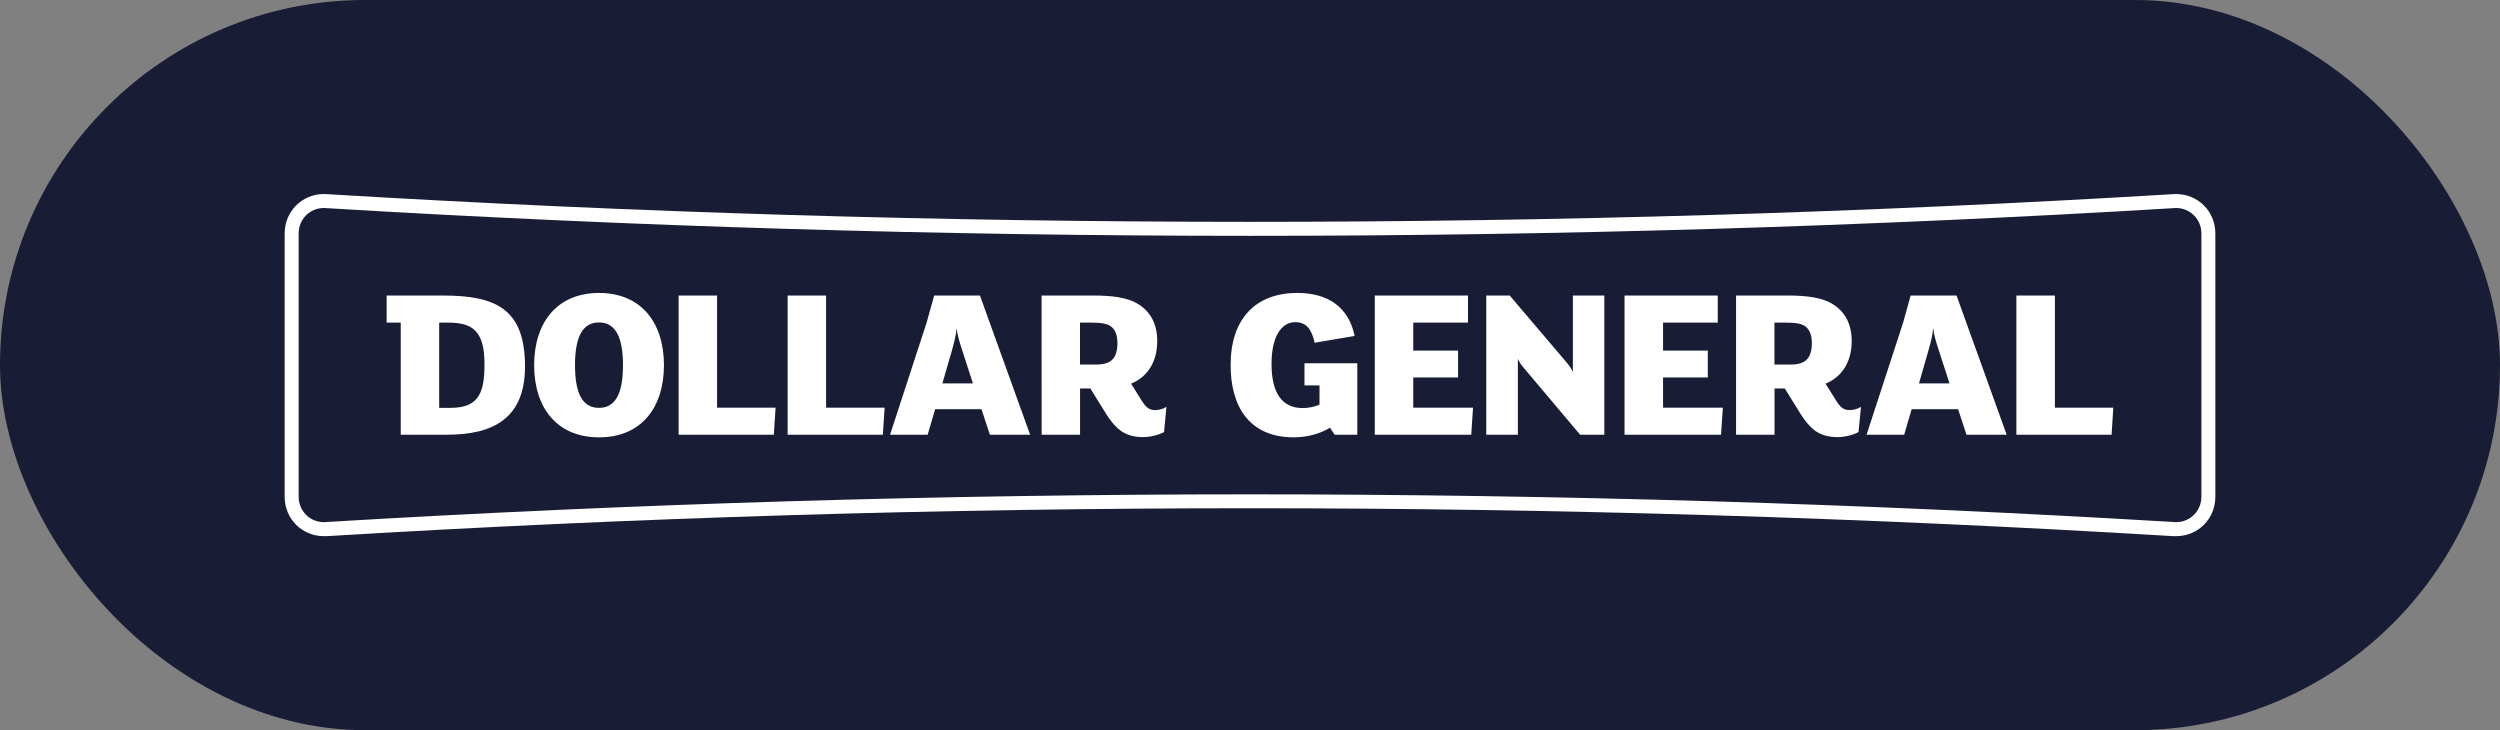
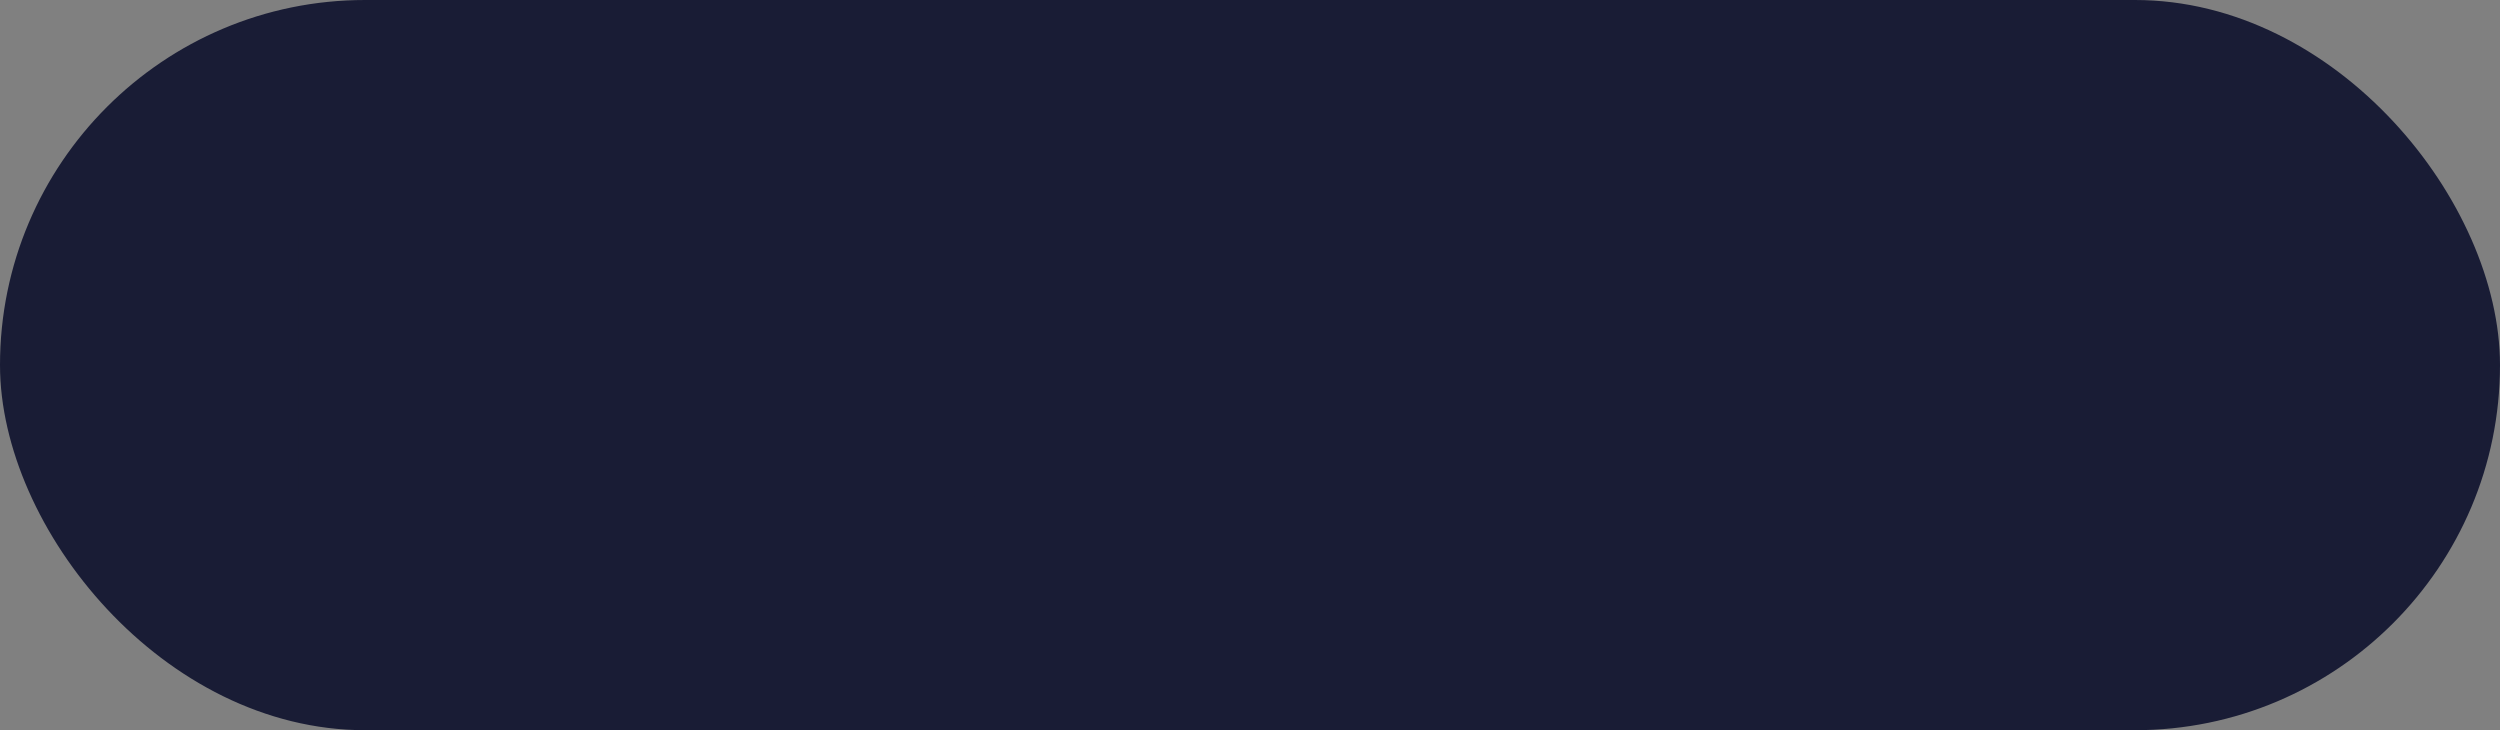
<svg xmlns="http://www.w3.org/2000/svg" width="202" height="59" viewBox="0 0 202 59" fill="none">
  <rect x="0" y="0" width="202" height="59" fill="#808080" stroke="none" />
  <rect width="202" height="59" rx="29.5" fill="#191C35" />
-   <path d="M175.823 15.678C177.595 15.678 179 17.074 179 18.867V40.13C179 41.935 177.595 43.322 175.823 43.322H175.612C150.761 41.819 125.877 41.066 100.999 41.066C76.118 41.066 51.238 41.819 26.385 43.322H26.174C24.412 43.322 23 41.935 23 40.13V18.867C23 17.074 24.412 15.678 26.174 15.678C26.251 15.678 26.312 15.687 26.385 15.687C51.237 17.181 76.118 17.925 100.999 17.925C125.878 17.925 150.761 17.181 175.612 15.687C175.683 15.687 175.755 15.678 175.823 15.678Z" fill="white" />
  <path d="M175.823 16.806C175.778 16.806 175.728 16.806 175.683 16.815C150.921 18.306 125.794 19.056 100.999 19.056C76.198 19.056 51.076 18.306 26.322 16.815C26.27 16.806 26.222 16.806 26.173 16.806C25.026 16.806 24.131 17.716 24.131 18.869V40.131C24.131 41.281 25.026 42.191 26.173 42.191C26.222 42.191 26.27 42.191 26.311 42.182C51.075 40.697 76.197 39.942 100.999 39.942C125.8 39.942 150.921 40.697 175.674 42.182C175.727 42.191 175.778 42.191 175.822 42.191C176.969 42.191 177.873 41.281 177.873 40.131V18.869C177.873 18.306 177.657 17.787 177.272 17.402C176.889 17.023 176.377 16.806 175.823 16.806Z" fill="#191C35" />
-   <path d="M104.828 23.669C101.411 23.669 99.434 25.803 99.434 29.505C99.434 32.779 100.895 35.337 104.532 35.337C105.646 35.337 106.758 35.017 107.464 34.552L107.837 35.124H109.671V29.35H105.403V31.141H106.616V32.691C106.272 32.851 105.741 32.972 105.273 32.972C103.563 32.972 102.739 31.73 102.739 29.386C102.739 27.258 103.507 26.031 104.654 26.031C105.558 26.031 105.99 26.618 106.224 27.693L109.455 27.143C108.99 24.87 107.359 23.669 104.828 23.669ZM48.403 23.67C45.01 23.67 43.159 26.067 43.159 29.505C43.159 32.954 45.01 35.337 48.403 35.337C51.798 35.337 53.647 32.954 53.647 29.505C53.647 26.067 51.798 23.67 48.403 23.67ZM31.24 23.879V26.067H32.38V35.124H36.129C39.754 35.124 42.421 33.876 42.421 29.614C42.421 24.952 40.057 23.879 35.793 23.879L31.24 23.879ZM54.833 23.879V35.124H62.526L62.667 32.94H57.939V23.879L54.833 23.879ZM63.641 23.879V35.124H71.335L71.476 32.94H66.748V23.879L63.641 23.879ZM75.481 23.879L74.871 26.067L71.917 35.124H74.955L75.559 33.065H79.305L79.981 35.124H83.234L79.18 23.879L75.481 23.879ZM84.16 23.879L84.165 35.124H87.268V31.39H88.104L89.349 33.402C89.793 34.114 90.166 34.519 90.576 34.819C91.038 35.142 91.608 35.319 92.367 35.319C92.968 35.319 93.682 35.125 94.055 34.908L94.248 32.868C94.038 33.008 93.721 33.135 93.362 33.135C92.9 33.135 92.633 32.972 92.295 32.442L91.391 31.001C92.651 30.482 93.504 29.33 93.504 27.54C93.504 26.177 92.953 25.125 91.851 24.502C91.074 24.058 89.936 23.879 88.374 23.879L84.16 23.879ZM111.083 23.879V35.124H118.877L119.019 32.94H114.191V30.5H117.813V28.331H114.191V26.067H118.615V23.879L111.083 23.879ZM120.088 23.879V35.124H122.644V28.995C122.736 29.227 122.928 29.505 123.13 29.736L127.673 35.124H129.629V23.879H127.089V30.056C126.982 29.81 126.787 29.528 126.574 29.276L121.985 23.879L120.088 23.879ZM131.262 23.879V35.124H139.06L139.206 32.94H134.375V30.5H137.99V28.331H134.375V26.067H138.793V23.879L131.262 23.879ZM140.273 23.879V35.124H143.381V31.39H144.211L145.459 33.402C145.904 34.114 146.277 34.519 146.683 34.819C147.149 35.142 147.714 35.319 148.484 35.319C149.086 35.319 149.795 35.125 150.168 34.908L150.367 32.868C150.151 33.008 149.831 33.135 149.475 33.135C149.013 33.135 148.746 32.972 148.408 32.442L147.504 31.001C148.764 30.482 149.617 29.33 149.617 27.54C149.617 26.177 149.069 25.125 147.964 24.502C147.181 24.058 146.046 23.879 144.481 23.879L140.273 23.879ZM154.379 23.879L153.772 26.067L150.82 35.124H153.859L154.46 33.065H158.215L158.891 35.124H162.139L158.09 23.879L154.379 23.879ZM162.924 23.879V35.124H170.617L170.754 32.94H166.036V23.879L162.924 23.879ZM48.398 26.052C49.643 26.052 50.337 27.083 50.337 29.505C50.337 31.944 49.643 32.955 48.398 32.955C47.155 32.955 46.46 31.944 46.46 29.505C46.46 27.083 47.155 26.052 48.398 26.052ZM35.486 26.067H36.159C38.061 26.067 39.146 26.604 39.146 29.401C39.146 31.621 38.756 32.955 36.425 32.955H35.486V26.067ZM87.263 26.067H88.153C89.006 26.067 89.56 26.147 89.877 26.47C90.144 26.743 90.286 27.142 90.286 27.711C90.286 28.923 89.809 29.455 88.579 29.455H87.263V26.067ZM143.376 26.067H144.259C145.116 26.067 145.667 26.147 145.988 26.47C146.254 26.743 146.396 27.142 146.396 27.711C146.396 28.923 145.916 29.455 144.689 29.455H143.376V26.067ZM77.286 26.586H77.318C77.339 27.036 77.532 27.641 77.739 28.281L78.614 30.981H76.144L76.93 28.27C77.117 27.594 77.265 26.983 77.286 26.586ZM156.186 26.586H156.222C156.245 27.036 156.439 27.641 156.649 28.281L157.52 30.981H155.054L155.831 28.27C156.03 27.594 156.168 26.983 156.186 26.586Z" fill="white" />
</svg>